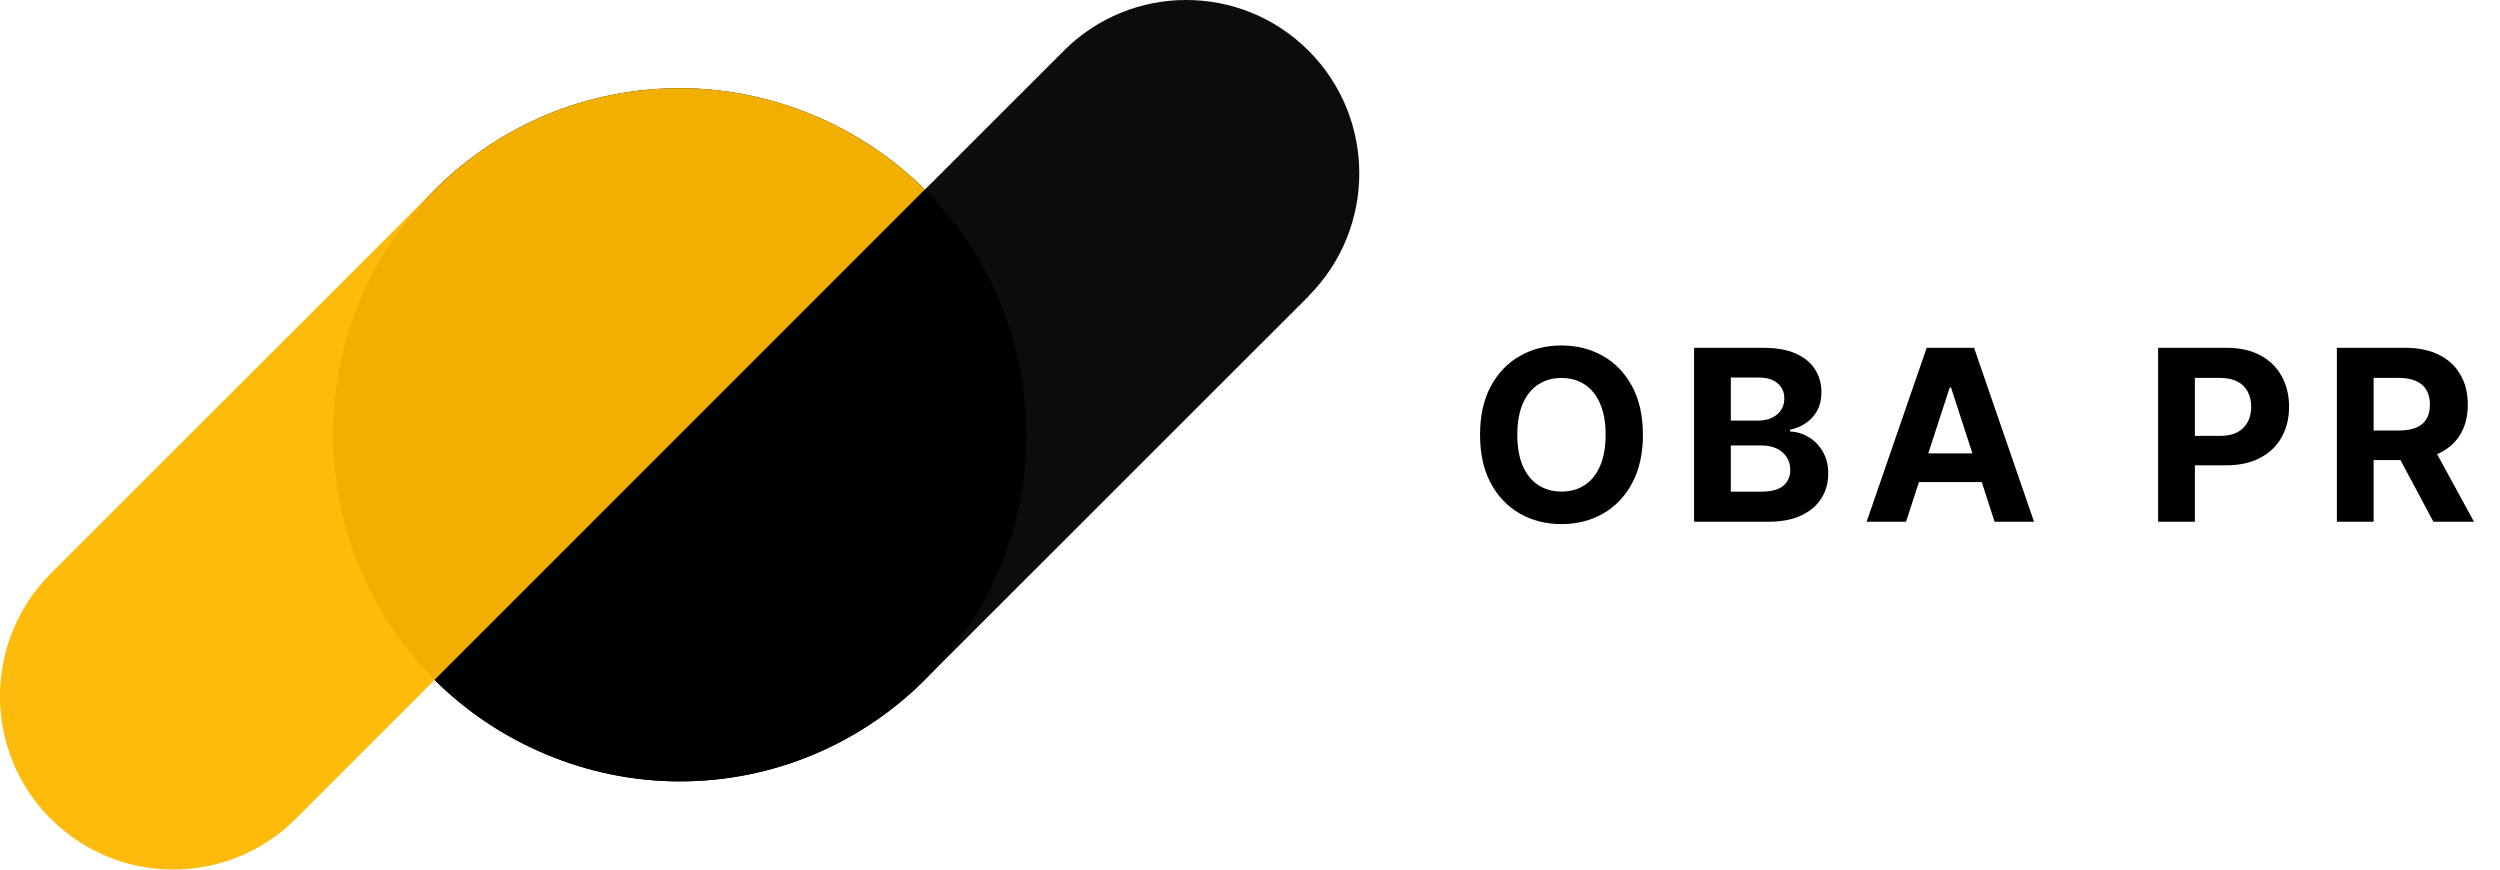
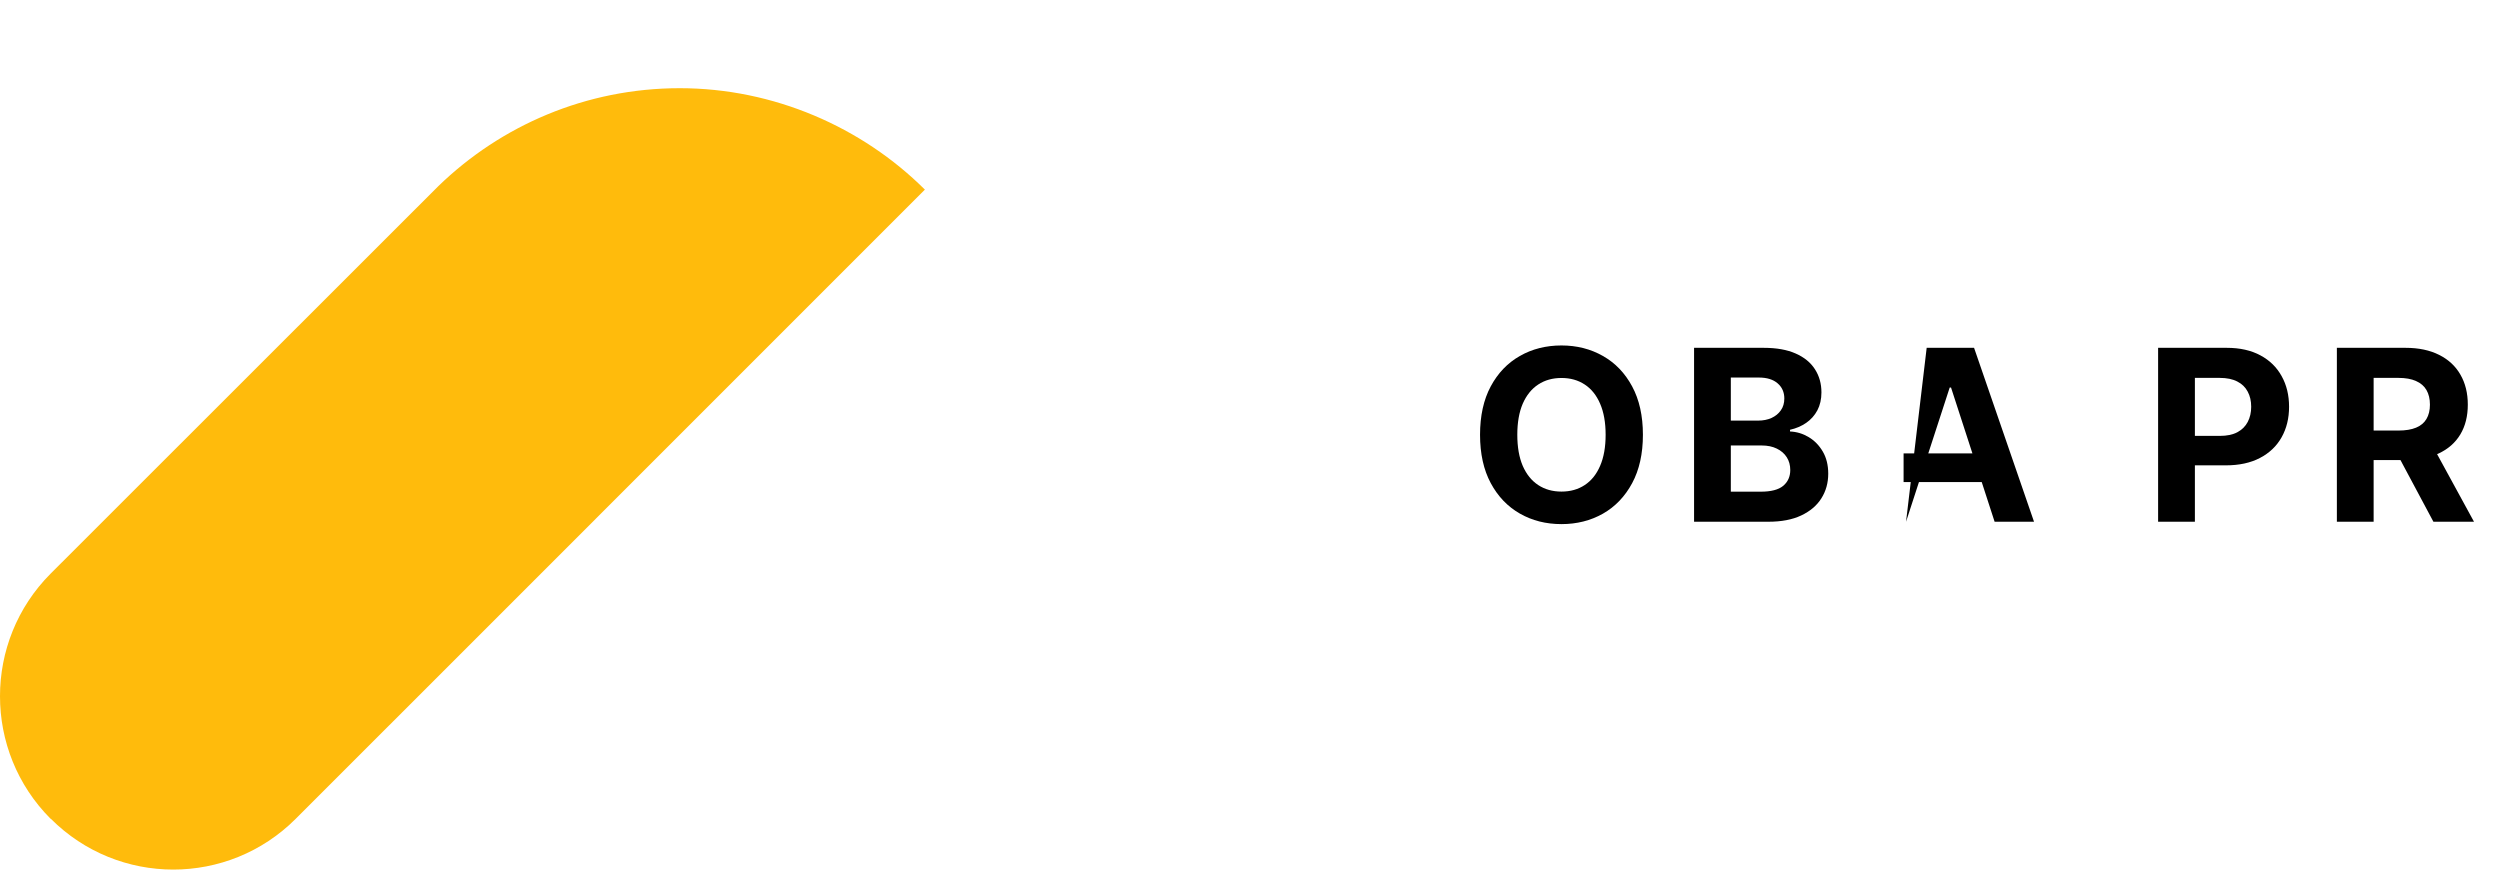
<svg xmlns="http://www.w3.org/2000/svg" width="115" height="40" viewBox="0 0 115 40" fill="none">
-   <path d="M47.211 20C47.211 24.326 45.49 28.237 42.705 31.107L42.376 31.436C39.506 34.221 35.584 35.943 31.269 35.943C26.954 35.943 22.883 34.157 19.992 31.277C17.112 28.386 15.326 24.411 15.326 20C15.326 15.589 17.048 11.763 19.833 8.893L20.162 8.564C23.032 5.779 26.954 4.057 31.269 4.057C35.584 4.057 39.655 5.843 42.545 8.723C45.426 11.614 47.211 15.6 47.211 20Z" fill="black" />
  <path d="M42.545 8.723L19.992 31.277L13.604 37.664C10.49 40.779 5.452 40.779 2.338 37.664H2.328C-0.776 34.55 -0.776 29.502 2.328 26.388L19.833 8.893L20.162 8.564C23.032 5.779 26.954 4.057 31.269 4.057C35.584 4.057 39.655 5.843 42.545 8.723Z" fill="#FFB800" fill-opacity="0.95" />
-   <path d="M60.21 13.612L42.705 31.107L42.376 31.436C39.506 34.221 35.584 35.943 31.269 35.943C26.954 35.943 22.883 34.157 19.992 31.277L42.545 8.723L48.933 2.336C52.047 -0.779 57.085 -0.779 60.199 2.336C63.303 5.45 63.303 10.498 60.199 13.612H60.21Z" fill="black" fill-opacity="0.95" />
  <path d="M75.574 20C75.574 20.872 75.408 21.615 75.078 22.227C74.749 22.838 74.302 23.306 73.734 23.629C73.169 23.949 72.533 24.109 71.828 24.109C71.117 24.109 70.479 23.948 69.914 23.625C69.349 23.302 68.902 22.835 68.574 22.223C68.246 21.611 68.082 20.87 68.082 20C68.082 19.128 68.246 18.385 68.574 17.773C68.902 17.162 69.349 16.695 69.914 16.375C70.479 16.052 71.117 15.891 71.828 15.891C72.533 15.891 73.169 16.052 73.734 16.375C74.302 16.695 74.749 17.162 75.078 17.773C75.408 18.385 75.574 19.128 75.574 20ZM73.859 20C73.859 19.435 73.774 18.958 73.605 18.57C73.438 18.182 73.203 17.888 72.898 17.688C72.593 17.487 72.237 17.387 71.828 17.387C71.419 17.387 71.062 17.487 70.757 17.688C70.453 17.888 70.216 18.182 70.046 18.57C69.88 18.958 69.796 19.435 69.796 20C69.796 20.565 69.88 21.042 70.046 21.43C70.216 21.818 70.453 22.112 70.757 22.312C71.062 22.513 71.419 22.613 71.828 22.613C72.237 22.613 72.593 22.513 72.898 22.312C73.203 22.112 73.438 21.818 73.605 21.43C73.774 21.042 73.859 20.565 73.859 20Z" fill="black" />
  <path d="M77.927 24V16H81.13C81.718 16 82.209 16.087 82.602 16.262C82.996 16.436 83.291 16.678 83.489 16.988C83.687 17.296 83.786 17.65 83.786 18.051C83.786 18.363 83.724 18.638 83.599 18.875C83.474 19.109 83.302 19.302 83.083 19.453C82.867 19.602 82.619 19.707 82.341 19.77V19.848C82.645 19.861 82.931 19.947 83.196 20.105C83.464 20.264 83.682 20.487 83.849 20.773C84.015 21.057 84.099 21.396 84.099 21.789C84.099 22.213 83.993 22.592 83.782 22.926C83.574 23.256 83.265 23.518 82.856 23.711C82.448 23.904 81.944 24 81.345 24H77.927ZM79.618 22.617H80.997C81.468 22.617 81.812 22.527 82.028 22.348C82.244 22.165 82.352 21.923 82.352 21.621C82.352 21.4 82.299 21.204 82.192 21.035C82.085 20.866 81.933 20.733 81.735 20.637C81.54 20.54 81.307 20.492 81.036 20.492H79.618V22.617ZM79.618 19.348H80.872C81.104 19.348 81.309 19.307 81.489 19.227C81.671 19.143 81.815 19.026 81.919 18.875C82.026 18.724 82.079 18.543 82.079 18.332C82.079 18.043 81.976 17.81 81.77 17.633C81.567 17.456 81.278 17.367 80.903 17.367H79.618V19.348Z" fill="black" />
-   <path d="M87.678 24H85.865L88.627 16H90.807L93.565 24H91.752L89.748 17.828H89.686L87.678 24ZM87.565 20.855H91.846V22.176H87.565V20.855Z" fill="black" />
+   <path d="M87.678 24L88.627 16H90.807L93.565 24H91.752L89.748 17.828H89.686L87.678 24ZM87.565 20.855H91.846V22.176H87.565V20.855Z" fill="black" />
  <path d="M99.273 24V16H102.43C103.037 16 103.553 16.116 103.981 16.348C104.408 16.577 104.733 16.896 104.957 17.305C105.184 17.711 105.297 18.18 105.297 18.711C105.297 19.242 105.182 19.711 104.953 20.117C104.724 20.523 104.392 20.84 103.957 21.066C103.525 21.293 103.001 21.406 102.387 21.406H100.375V20.051H102.113C102.439 20.051 102.707 19.995 102.918 19.883C103.132 19.768 103.29 19.611 103.395 19.41C103.501 19.207 103.555 18.974 103.555 18.711C103.555 18.445 103.501 18.213 103.395 18.016C103.29 17.815 103.132 17.66 102.918 17.551C102.705 17.439 102.434 17.383 102.106 17.383H100.965V24H99.273Z" fill="black" />
  <path d="M107.496 24V16H110.652C111.256 16 111.772 16.108 112.199 16.324C112.628 16.538 112.955 16.841 113.179 17.234C113.406 17.625 113.519 18.085 113.519 18.613C113.519 19.145 113.404 19.602 113.175 19.984C112.946 20.365 112.614 20.656 112.179 20.859C111.747 21.062 111.223 21.164 110.609 21.164H108.496V19.805H110.335C110.658 19.805 110.927 19.76 111.14 19.672C111.354 19.583 111.513 19.451 111.617 19.273C111.723 19.096 111.777 18.876 111.777 18.613C111.777 18.348 111.723 18.124 111.617 17.941C111.513 17.759 111.352 17.621 111.136 17.527C110.923 17.431 110.653 17.383 110.328 17.383H109.187V24H107.496ZM111.816 20.359L113.804 24H111.937L109.992 20.359H111.816Z" fill="black" />
</svg>